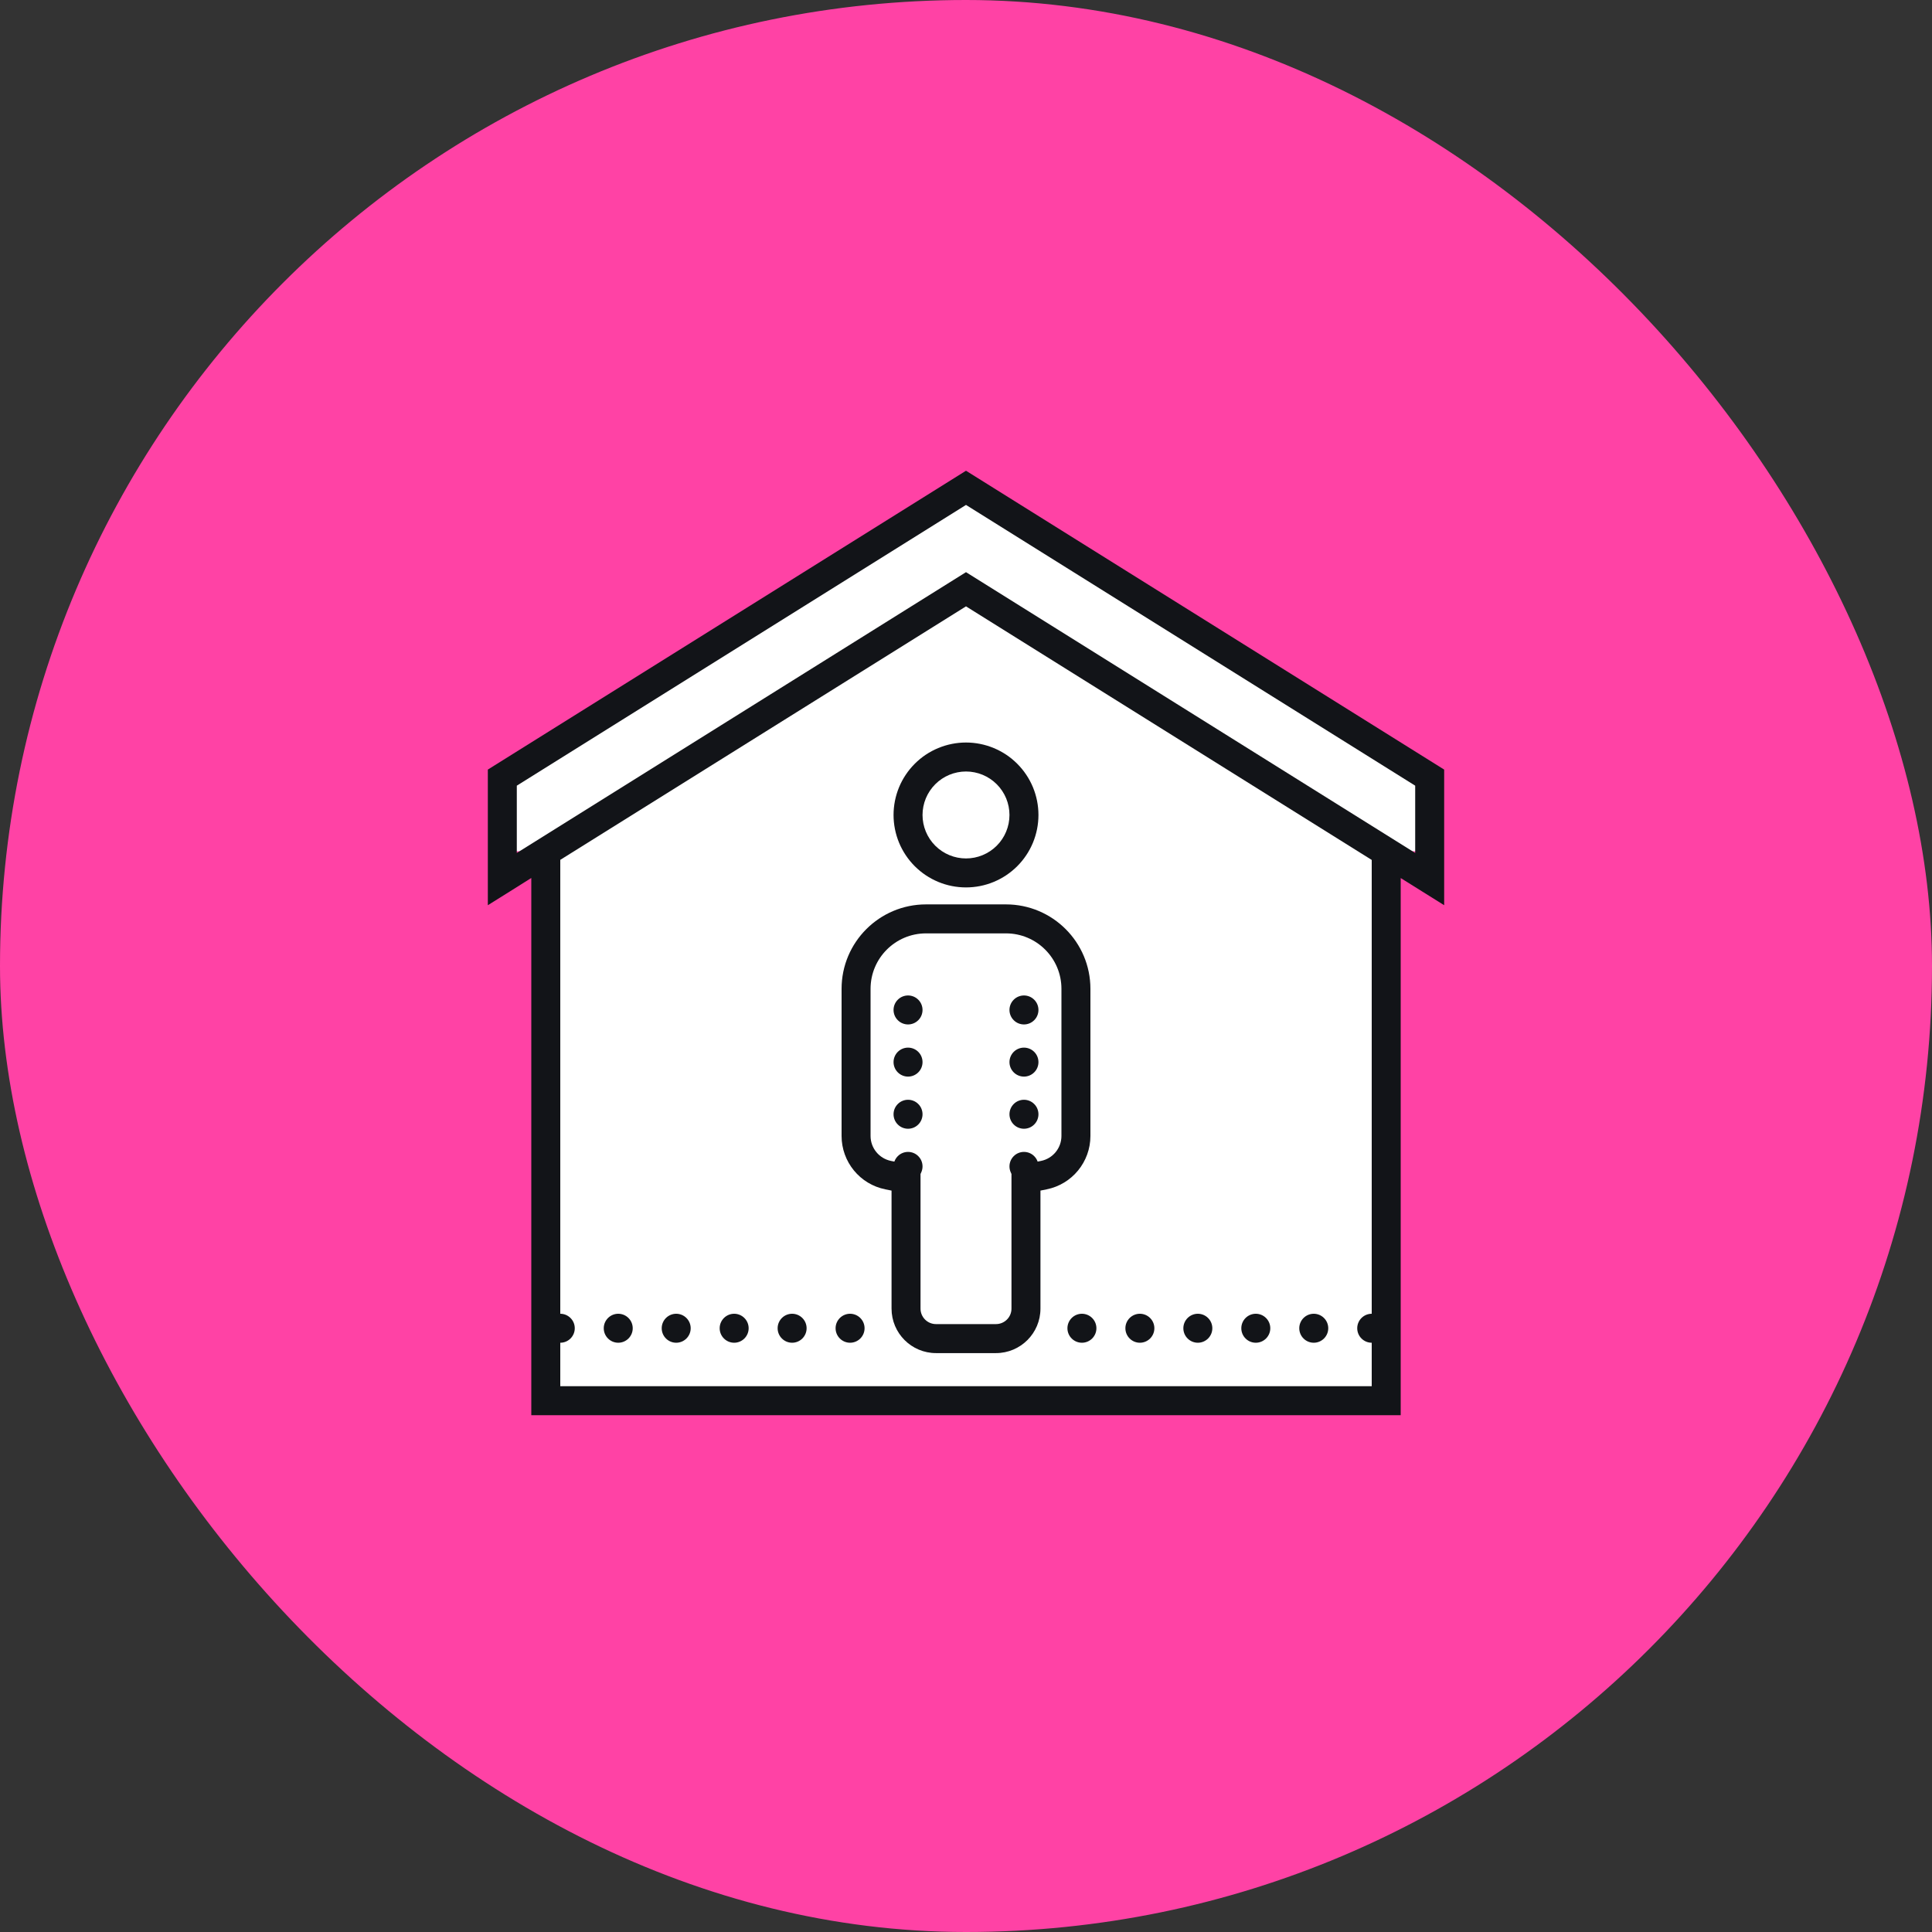
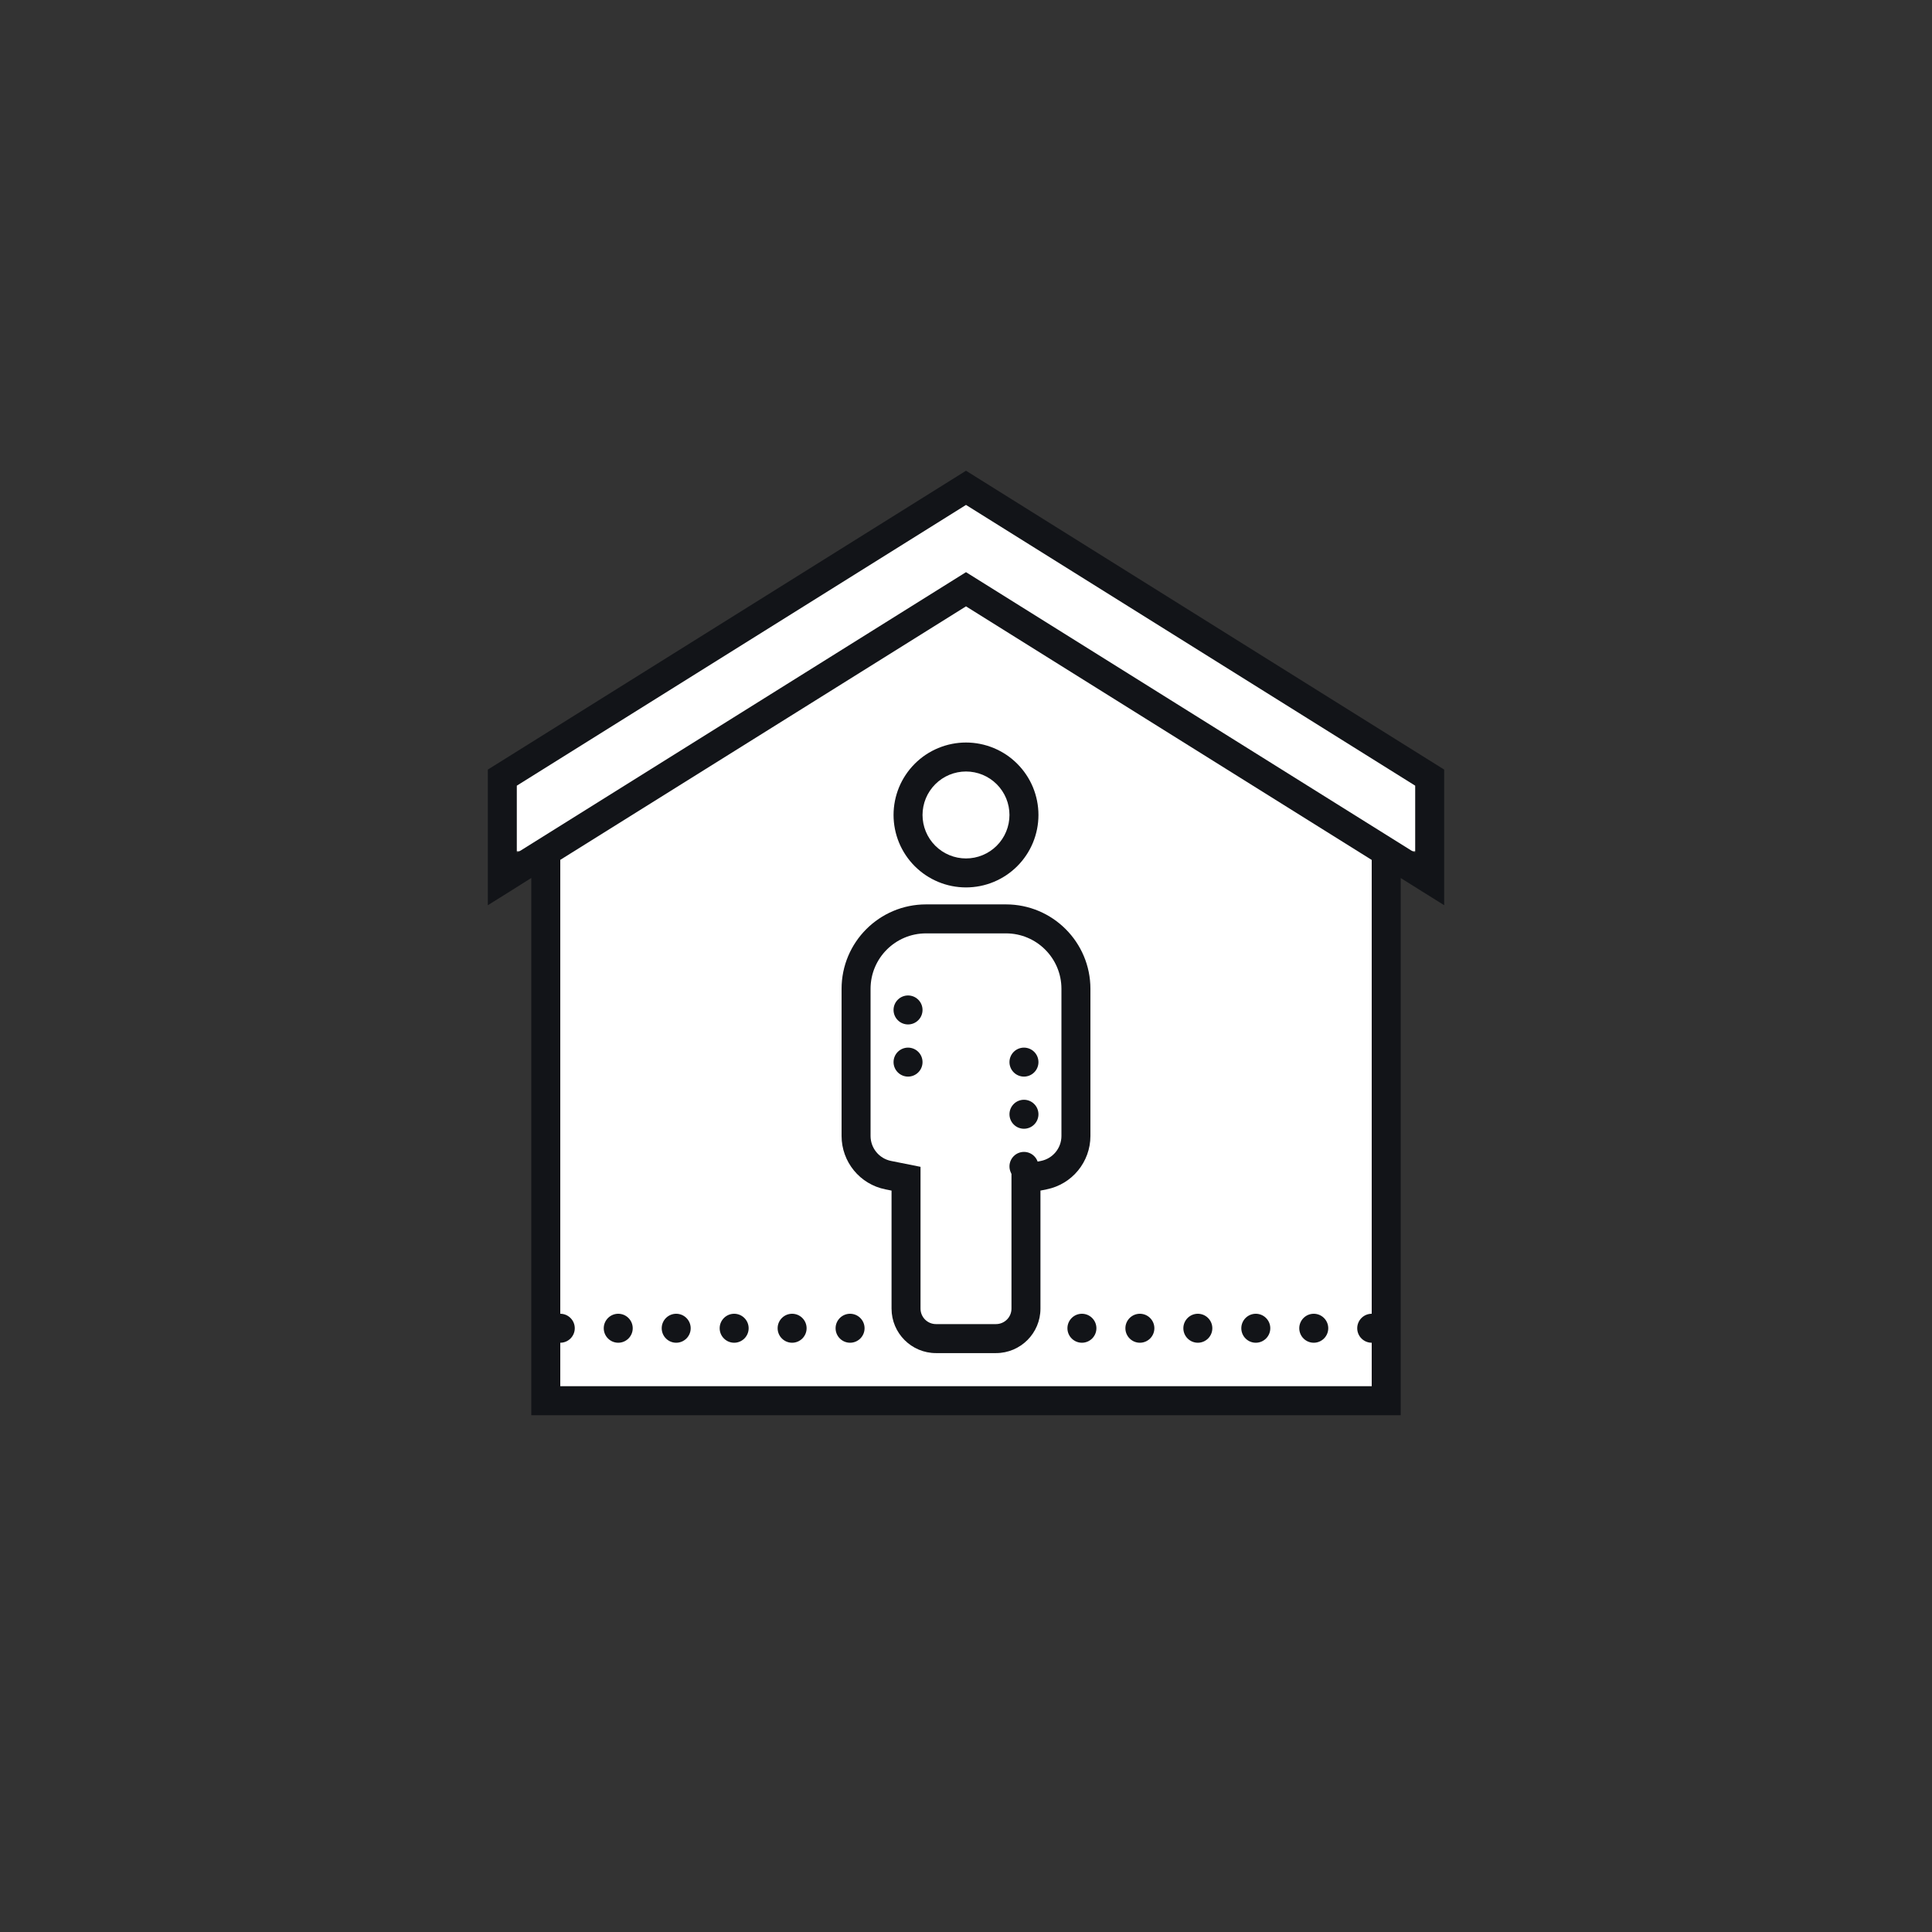
<svg xmlns="http://www.w3.org/2000/svg" width="80" height="80" viewBox="0 0 80 80" fill="none">
  <rect x="0" y="0" width="80" height="80" fill="#333333" stroke="none" />
-   <rect width="80" height="80" rx="40" fill="#FF42A5" />
  <path d="M22.832 35.25H20.956C20.59 34.591 20.957 31.875 20.957 31.875L40.082 20.25L59.207 31.875V35.25H57.332V57.75H22.832V35.25Z" fill="white" />
  <path d="M40 19.492L20.2 31.867V37.483L21.119 36.909L22 36.355V58.6H58V36.358L59.8 37.483V31.867L40 19.492ZM40 20.908L58.6 32.533V35.319L40 23.692L21.4 35.319V32.533L40 20.908ZM40 25.108L56.8 35.608V54.4C56.469 54.4 56.2 54.669 56.2 55C56.2 55.331 56.469 55.6 56.8 55.6V57.4H23.2V55.6C23.53 55.6 23.8 55.331 23.8 55C23.8 54.669 23.53 54.4 23.2 54.4V35.605L40 25.108ZM25.6 54.4C25.27 54.4 25 54.669 25 55C25 55.331 25.27 55.6 25.6 55.6C25.93 55.6 26.2 55.331 26.2 55C26.2 54.669 25.93 54.4 25.6 54.4ZM28 54.4C27.669 54.4 27.4 54.669 27.4 55C27.4 55.331 27.669 55.6 28 55.6C28.33 55.6 28.6 55.331 28.6 55C28.6 54.669 28.33 54.4 28 54.4ZM30.4 54.4C30.07 54.4 29.8 54.669 29.8 55C29.8 55.331 30.07 55.6 30.4 55.6C30.73 55.6 31 55.331 31 55C31 54.669 30.73 54.4 30.4 54.4ZM32.8 54.4C32.469 54.4 32.2 54.669 32.2 55C32.2 55.331 32.469 55.6 32.8 55.6C33.13 55.6 33.4 55.331 33.4 55C33.4 54.669 33.13 54.4 32.8 54.4ZM35.2 54.4C34.87 54.4 34.6 54.669 34.6 55C34.6 55.331 34.87 55.6 35.2 55.6C35.53 55.6 35.8 55.331 35.8 55C35.8 54.669 35.53 54.4 35.2 54.4ZM44.8 54.4C44.469 54.4 44.2 54.669 44.2 55C44.2 55.331 44.469 55.6 44.8 55.6C45.13 55.6 45.4 55.331 45.4 55C45.4 54.669 45.13 54.4 44.8 54.4ZM47.2 54.4C46.87 54.4 46.6 54.669 46.6 55C46.6 55.331 46.87 55.6 47.2 55.6C47.53 55.6 47.8 55.331 47.8 55C47.8 54.669 47.53 54.4 47.2 54.4ZM49.6 54.4C49.27 54.4 49 54.669 49 55C49 55.331 49.27 55.6 49.6 55.6C49.93 55.6 50.2 55.331 50.2 55C50.2 54.669 49.93 54.4 49.6 54.4ZM52 54.4C51.669 54.4 51.4 54.669 51.4 55C51.4 55.331 51.669 55.6 52 55.6C52.33 55.6 52.6 55.331 52.6 55C52.6 54.669 52.33 54.4 52 54.4ZM54.4 54.4C54.069 54.4 53.8 54.669 53.8 55C53.8 55.331 54.069 55.6 54.4 55.6C54.73 55.6 55 55.331 55 55C55 54.669 54.73 54.4 54.4 54.4Z" fill="#121418" />
  <path fill-rule="evenodd" clip-rule="evenodd" d="M34.848 40.946C34.848 39.015 36.414 37.449 38.345 37.449H41.655C43.586 37.449 45.152 39.015 45.152 40.946V47.037C45.152 48.112 44.393 49.038 43.339 49.248C43.339 49.248 43.339 49.248 43.339 49.248L43.083 49.3V54.187C43.083 55.204 42.258 56.029 41.241 56.029H38.758C37.742 56.029 36.917 55.204 36.917 54.187V49.3L36.661 49.248C36.661 49.248 36.661 49.248 36.661 49.248C35.607 49.038 34.848 48.112 34.848 47.037V40.946ZM38.345 38.649C37.076 38.649 36.048 39.677 36.048 40.946V47.037C36.048 47.54 36.403 47.973 36.897 48.072L38.117 48.316V54.187C38.117 54.541 38.404 54.828 38.758 54.828H41.241C41.596 54.828 41.883 54.541 41.883 54.187V48.316L43.103 48.072C43.597 47.973 43.952 47.54 43.952 47.037V40.946C43.952 39.677 42.923 38.649 41.655 38.649H38.345Z" fill="#121418" />
  <path fill-rule="evenodd" clip-rule="evenodd" d="M40 31.946C39.764 31.946 39.53 31.993 39.311 32.083C39.093 32.174 38.894 32.306 38.727 32.474C38.56 32.641 38.428 32.839 38.337 33.057C38.247 33.276 38.2 33.51 38.2 33.746C38.2 33.983 38.247 34.217 38.337 34.435C38.428 34.654 38.56 34.852 38.727 35.019C38.894 35.186 39.093 35.319 39.311 35.409C39.53 35.5 39.764 35.546 40 35.546C40.236 35.546 40.47 35.5 40.689 35.409C40.907 35.319 41.106 35.186 41.273 35.019C41.44 34.852 41.572 34.654 41.663 34.435C41.753 34.217 41.8 33.983 41.8 33.746C41.8 33.51 41.753 33.276 41.663 33.057C41.572 32.839 41.44 32.641 41.273 32.474C41.106 32.306 40.907 32.174 40.689 32.083C40.47 31.993 40.236 31.946 40 31.946ZM38.852 30.975C39.216 30.824 39.606 30.746 40 30.746C40.394 30.746 40.784 30.824 41.148 30.975C41.512 31.125 41.843 31.346 42.121 31.625C42.4 31.904 42.621 32.234 42.772 32.598C42.922 32.962 43 33.352 43 33.746C43 34.14 42.922 34.53 42.772 34.894C42.621 35.258 42.4 35.589 42.121 35.868C41.843 36.146 41.512 36.367 41.148 36.518C40.784 36.669 40.394 36.746 40 36.746C39.606 36.746 39.216 36.669 38.852 36.518C38.488 36.367 38.157 36.146 37.879 35.868C37.6 35.589 37.379 35.258 37.228 34.894C37.078 34.53 37 34.14 37 33.746C37 33.352 37.078 32.962 37.228 32.598C37.379 32.234 37.6 31.904 37.879 31.625C38.157 31.346 38.488 31.125 38.852 30.975Z" fill="#121418" />
-   <path d="M37.176 47.874C37.288 47.761 37.441 47.698 37.6 47.698C37.759 47.698 37.912 47.761 38.024 47.874C38.137 47.987 38.2 48.139 38.2 48.298C38.2 48.457 38.137 48.61 38.024 48.723C37.912 48.835 37.759 48.898 37.6 48.898C37.441 48.898 37.288 48.835 37.176 48.723C37.063 48.61 37 48.457 37 48.298C37 48.139 37.063 47.987 37.176 47.874Z" fill="#121418" />
  <path d="M41.976 47.874C42.088 47.761 42.241 47.698 42.4 47.698C42.559 47.698 42.712 47.761 42.824 47.874C42.937 47.987 43 48.139 43 48.298C43 48.457 42.937 48.61 42.824 48.723C42.712 48.835 42.559 48.898 42.4 48.898C42.241 48.898 42.088 48.835 41.976 48.723C41.863 48.61 41.8 48.457 41.8 48.298C41.8 48.139 41.863 47.987 41.976 47.874Z" fill="#121418" />
-   <path d="M37.176 45.715C37.288 45.602 37.441 45.539 37.6 45.539C37.759 45.539 37.912 45.602 38.024 45.715C38.137 45.827 38.2 45.98 38.2 46.139C38.2 46.298 38.137 46.451 38.024 46.563C37.912 46.676 37.759 46.739 37.6 46.739C37.441 46.739 37.288 46.676 37.176 46.563C37.063 46.451 37 46.298 37 46.139C37 45.98 37.063 45.827 37.176 45.715Z" fill="#121418" />
  <path d="M41.976 45.715C42.088 45.602 42.241 45.539 42.4 45.539C42.559 45.539 42.712 45.602 42.824 45.715C42.937 45.827 43 45.98 43 46.139C43 46.298 42.937 46.451 42.824 46.563C42.712 46.676 42.559 46.739 42.4 46.739C42.241 46.739 42.088 46.676 41.976 46.563C41.863 46.451 41.8 46.298 41.8 46.139C41.8 45.98 41.863 45.827 41.976 45.715Z" fill="#121418" />
  <path d="M37.176 43.555C37.288 43.443 37.441 43.38 37.6 43.38C37.759 43.38 37.912 43.443 38.024 43.555C38.137 43.668 38.2 43.82 38.2 43.98C38.2 44.139 38.137 44.291 38.024 44.404C37.912 44.516 37.759 44.58 37.6 44.58C37.441 44.58 37.288 44.516 37.176 44.404C37.063 44.291 37 44.139 37 43.98C37 43.82 37.063 43.668 37.176 43.555Z" fill="#121418" />
  <path d="M41.976 43.555C42.088 43.443 42.241 43.38 42.4 43.38C42.559 43.38 42.712 43.443 42.824 43.555C42.937 43.668 43 43.82 43 43.98C43 44.139 42.937 44.291 42.824 44.404C42.712 44.516 42.559 44.58 42.4 44.58C42.241 44.58 42.088 44.516 41.976 44.404C41.863 44.291 41.8 44.139 41.8 43.98C41.8 43.82 41.863 43.668 41.976 43.555Z" fill="#121418" />
  <path d="M37.176 41.396C37.288 41.283 37.441 41.22 37.6 41.22C37.759 41.22 37.912 41.283 38.024 41.396C38.137 41.508 38.2 41.661 38.2 41.82C38.2 41.979 38.137 42.132 38.024 42.244C37.912 42.357 37.759 42.42 37.6 42.42C37.441 42.42 37.288 42.357 37.176 42.244C37.063 42.132 37 41.979 37 41.82C37 41.661 37.063 41.508 37.176 41.396Z" fill="#121418" />
-   <path d="M41.976 41.396C42.088 41.283 42.241 41.22 42.4 41.22C42.559 41.22 42.712 41.283 42.824 41.396C42.937 41.508 43 41.661 43 41.82C43 41.979 42.937 42.132 42.824 42.244C42.712 42.357 42.559 42.42 42.4 42.42C42.241 42.42 42.088 42.357 41.976 42.244C41.863 42.132 41.8 41.979 41.8 41.82C41.8 41.661 41.863 41.508 41.976 41.396Z" fill="#121418" />
</svg>